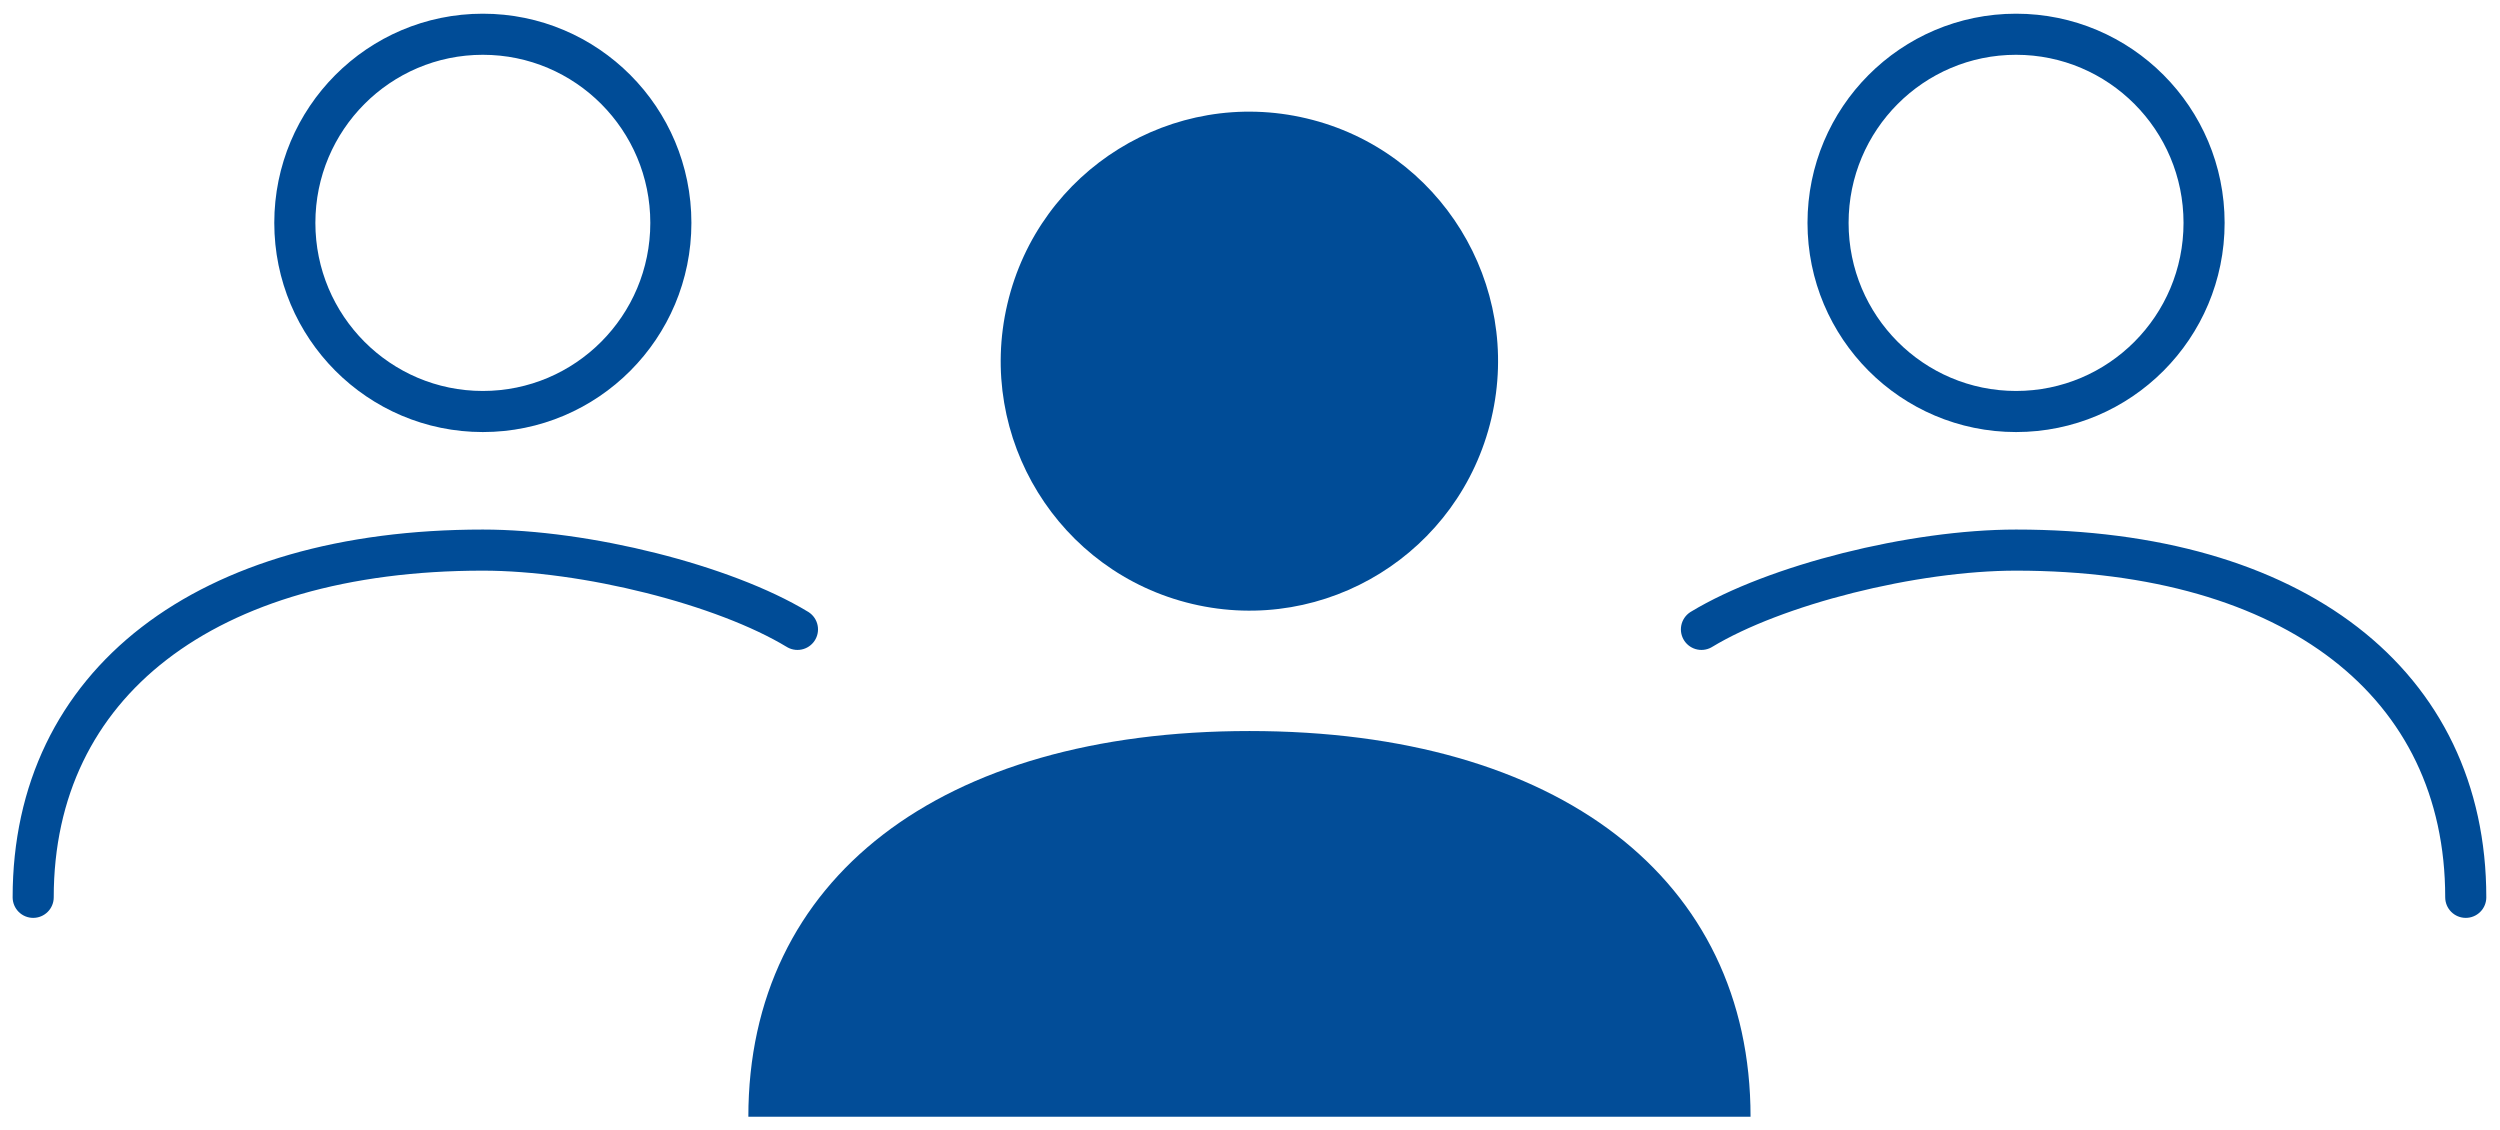
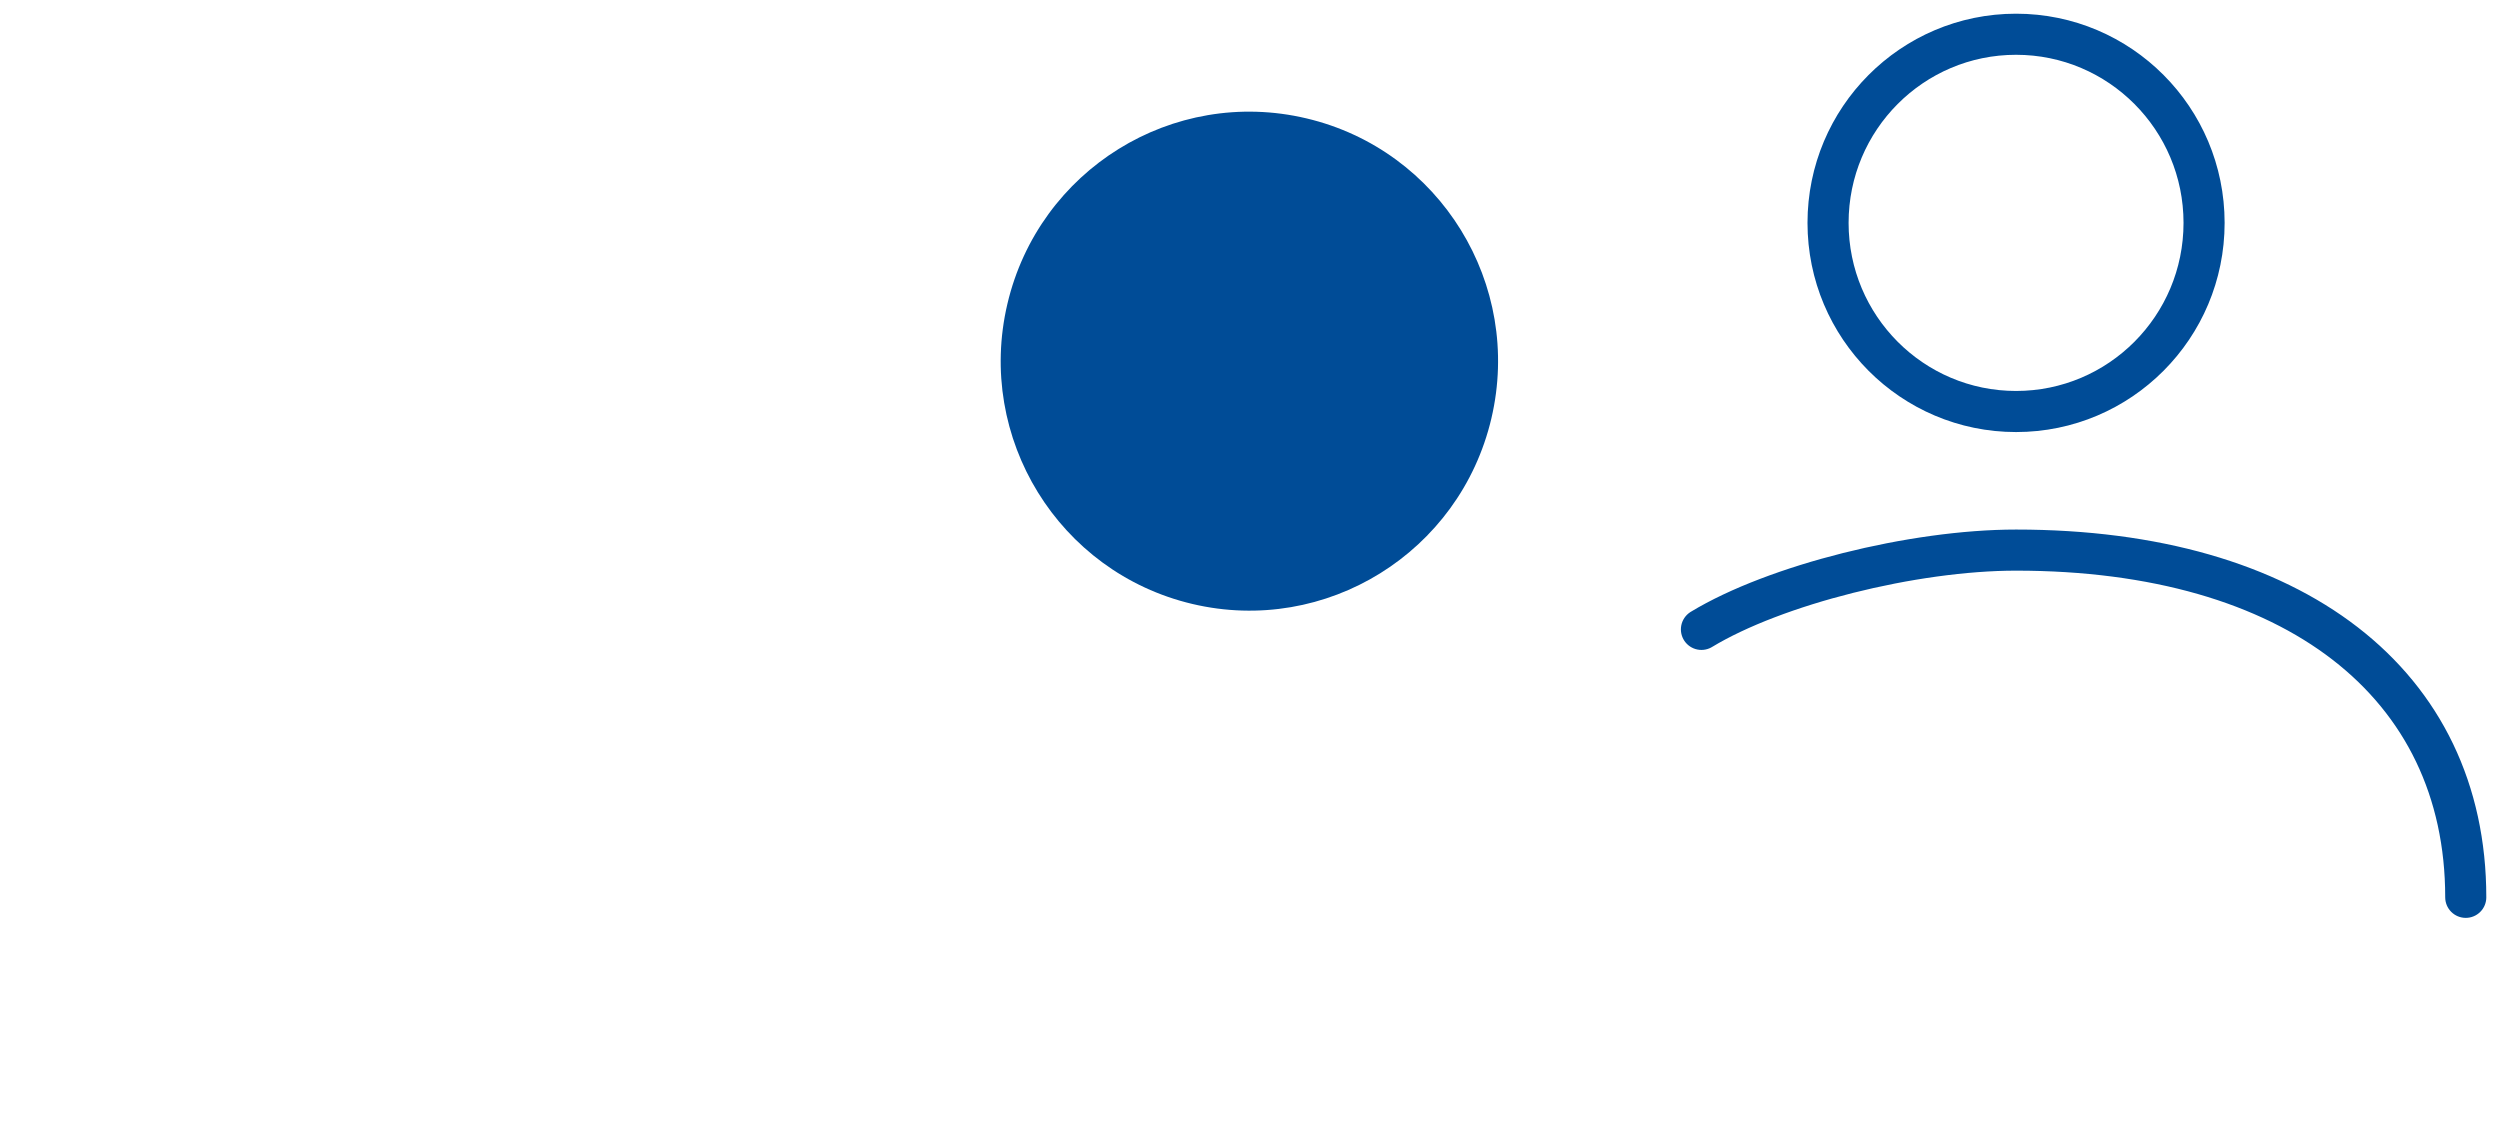
<svg xmlns="http://www.w3.org/2000/svg" width="73" height="33" viewBox="0 0 73 33" fill="none">
-   <path opacity="0.99" d="M21.852 32.609C21.852 25.663 27.454 21.346 36.484 21.346C45.514 21.346 51.116 25.663 51.116 32.609" fill="#004C97" />
  <path d="M43.548 12.219C44.469 8.304 42.052 4.381 38.15 3.457C34.247 2.532 30.337 4.957 29.416 8.873C28.495 12.788 30.912 16.711 34.814 17.635C38.717 18.559 42.627 16.134 43.548 12.219Z" fill="#004C97" />
-   <path d="M0.969 26.202C0.969 19.952 6.01 16.063 14.099 16.063C17.102 16.063 21.135 17.075 23.286 18.378" stroke="#004C97" stroke-width="1.2" stroke-linecap="round" stroke-linejoin="round" />
-   <path d="M14.099 12.016C17.131 12.016 19.589 9.55 19.589 6.508C19.589 3.466 17.131 1 14.099 1C11.067 1 8.609 3.466 8.609 6.508C8.609 9.55 11.067 12.016 14.099 12.016Z" stroke="#004C97" stroke-width="1.2" stroke-miterlimit="10" />
  <path d="M49.682 18.378C51.833 17.075 55.867 16.063 58.869 16.063C66.981 16.063 72 19.952 72 26.202" stroke="#004C97" stroke-width="1.2" stroke-linecap="round" stroke-linejoin="round" />
  <path d="M58.869 12.016C61.901 12.016 64.359 9.55 64.359 6.508C64.359 3.466 61.901 1 58.869 1C55.837 1 53.379 3.466 53.379 6.508C53.379 9.55 55.837 12.016 58.869 12.016Z" stroke="#004C97" stroke-width="1.2" stroke-miterlimit="10" />
</svg>